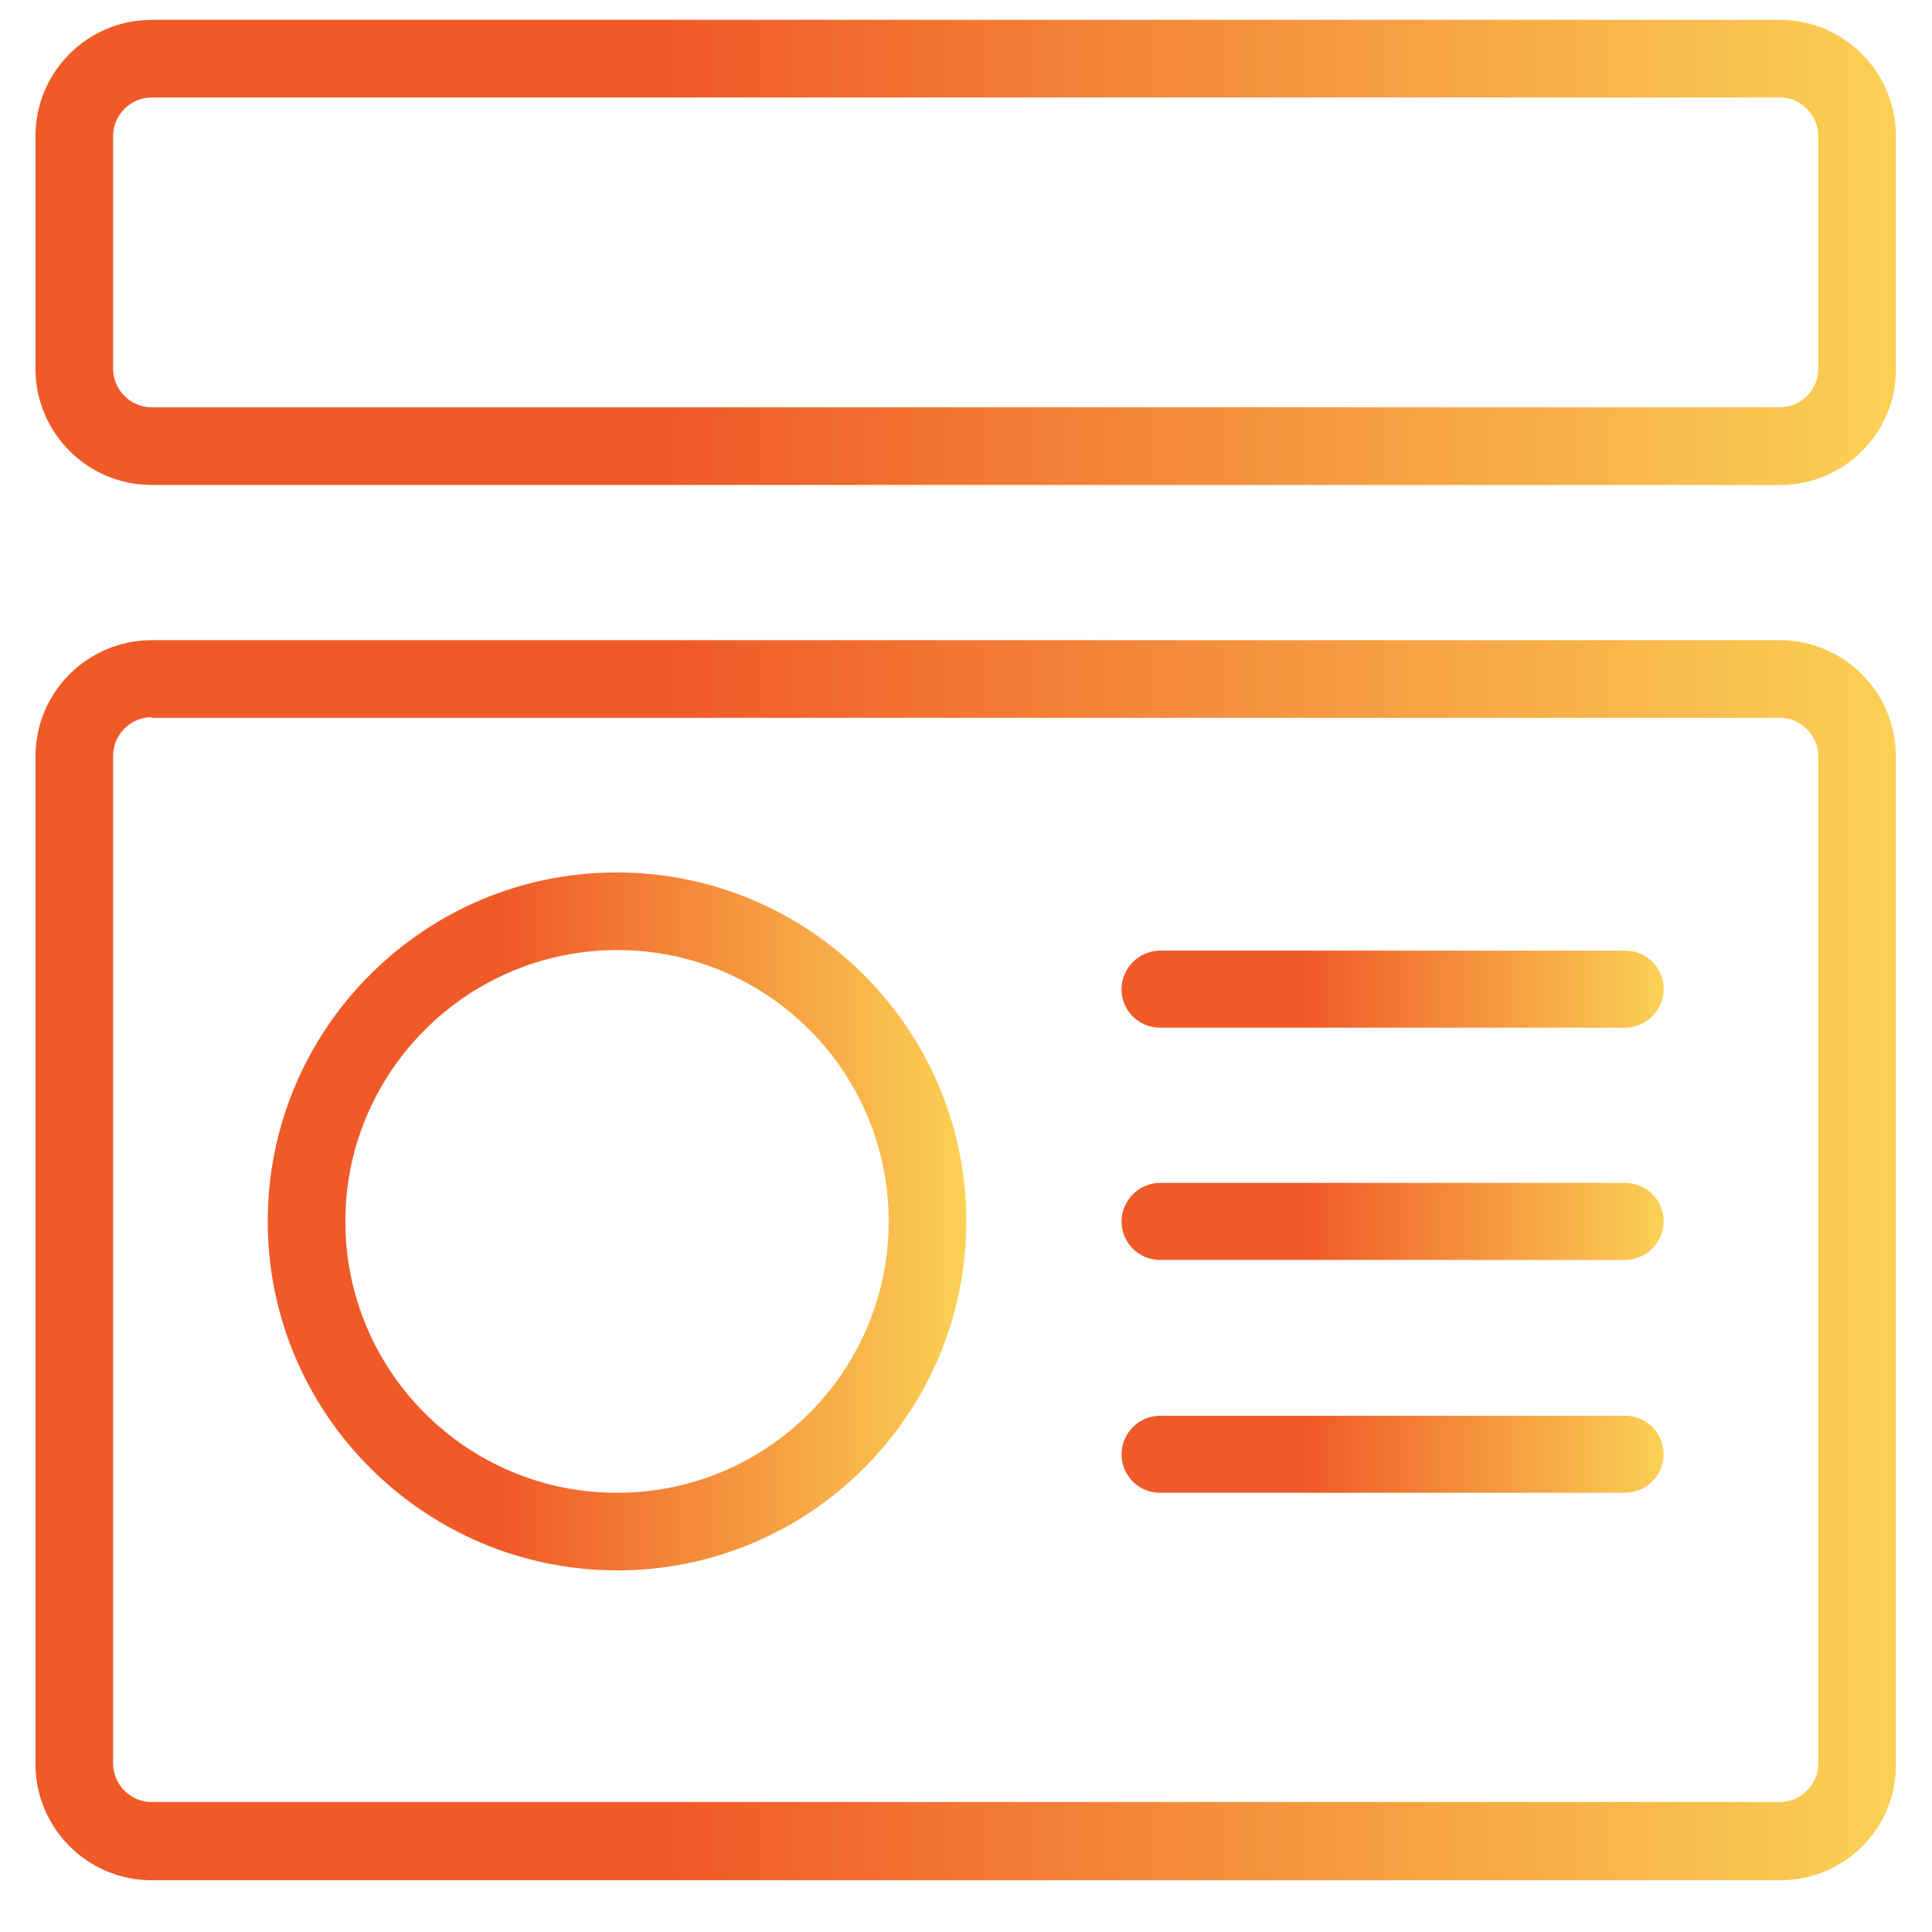
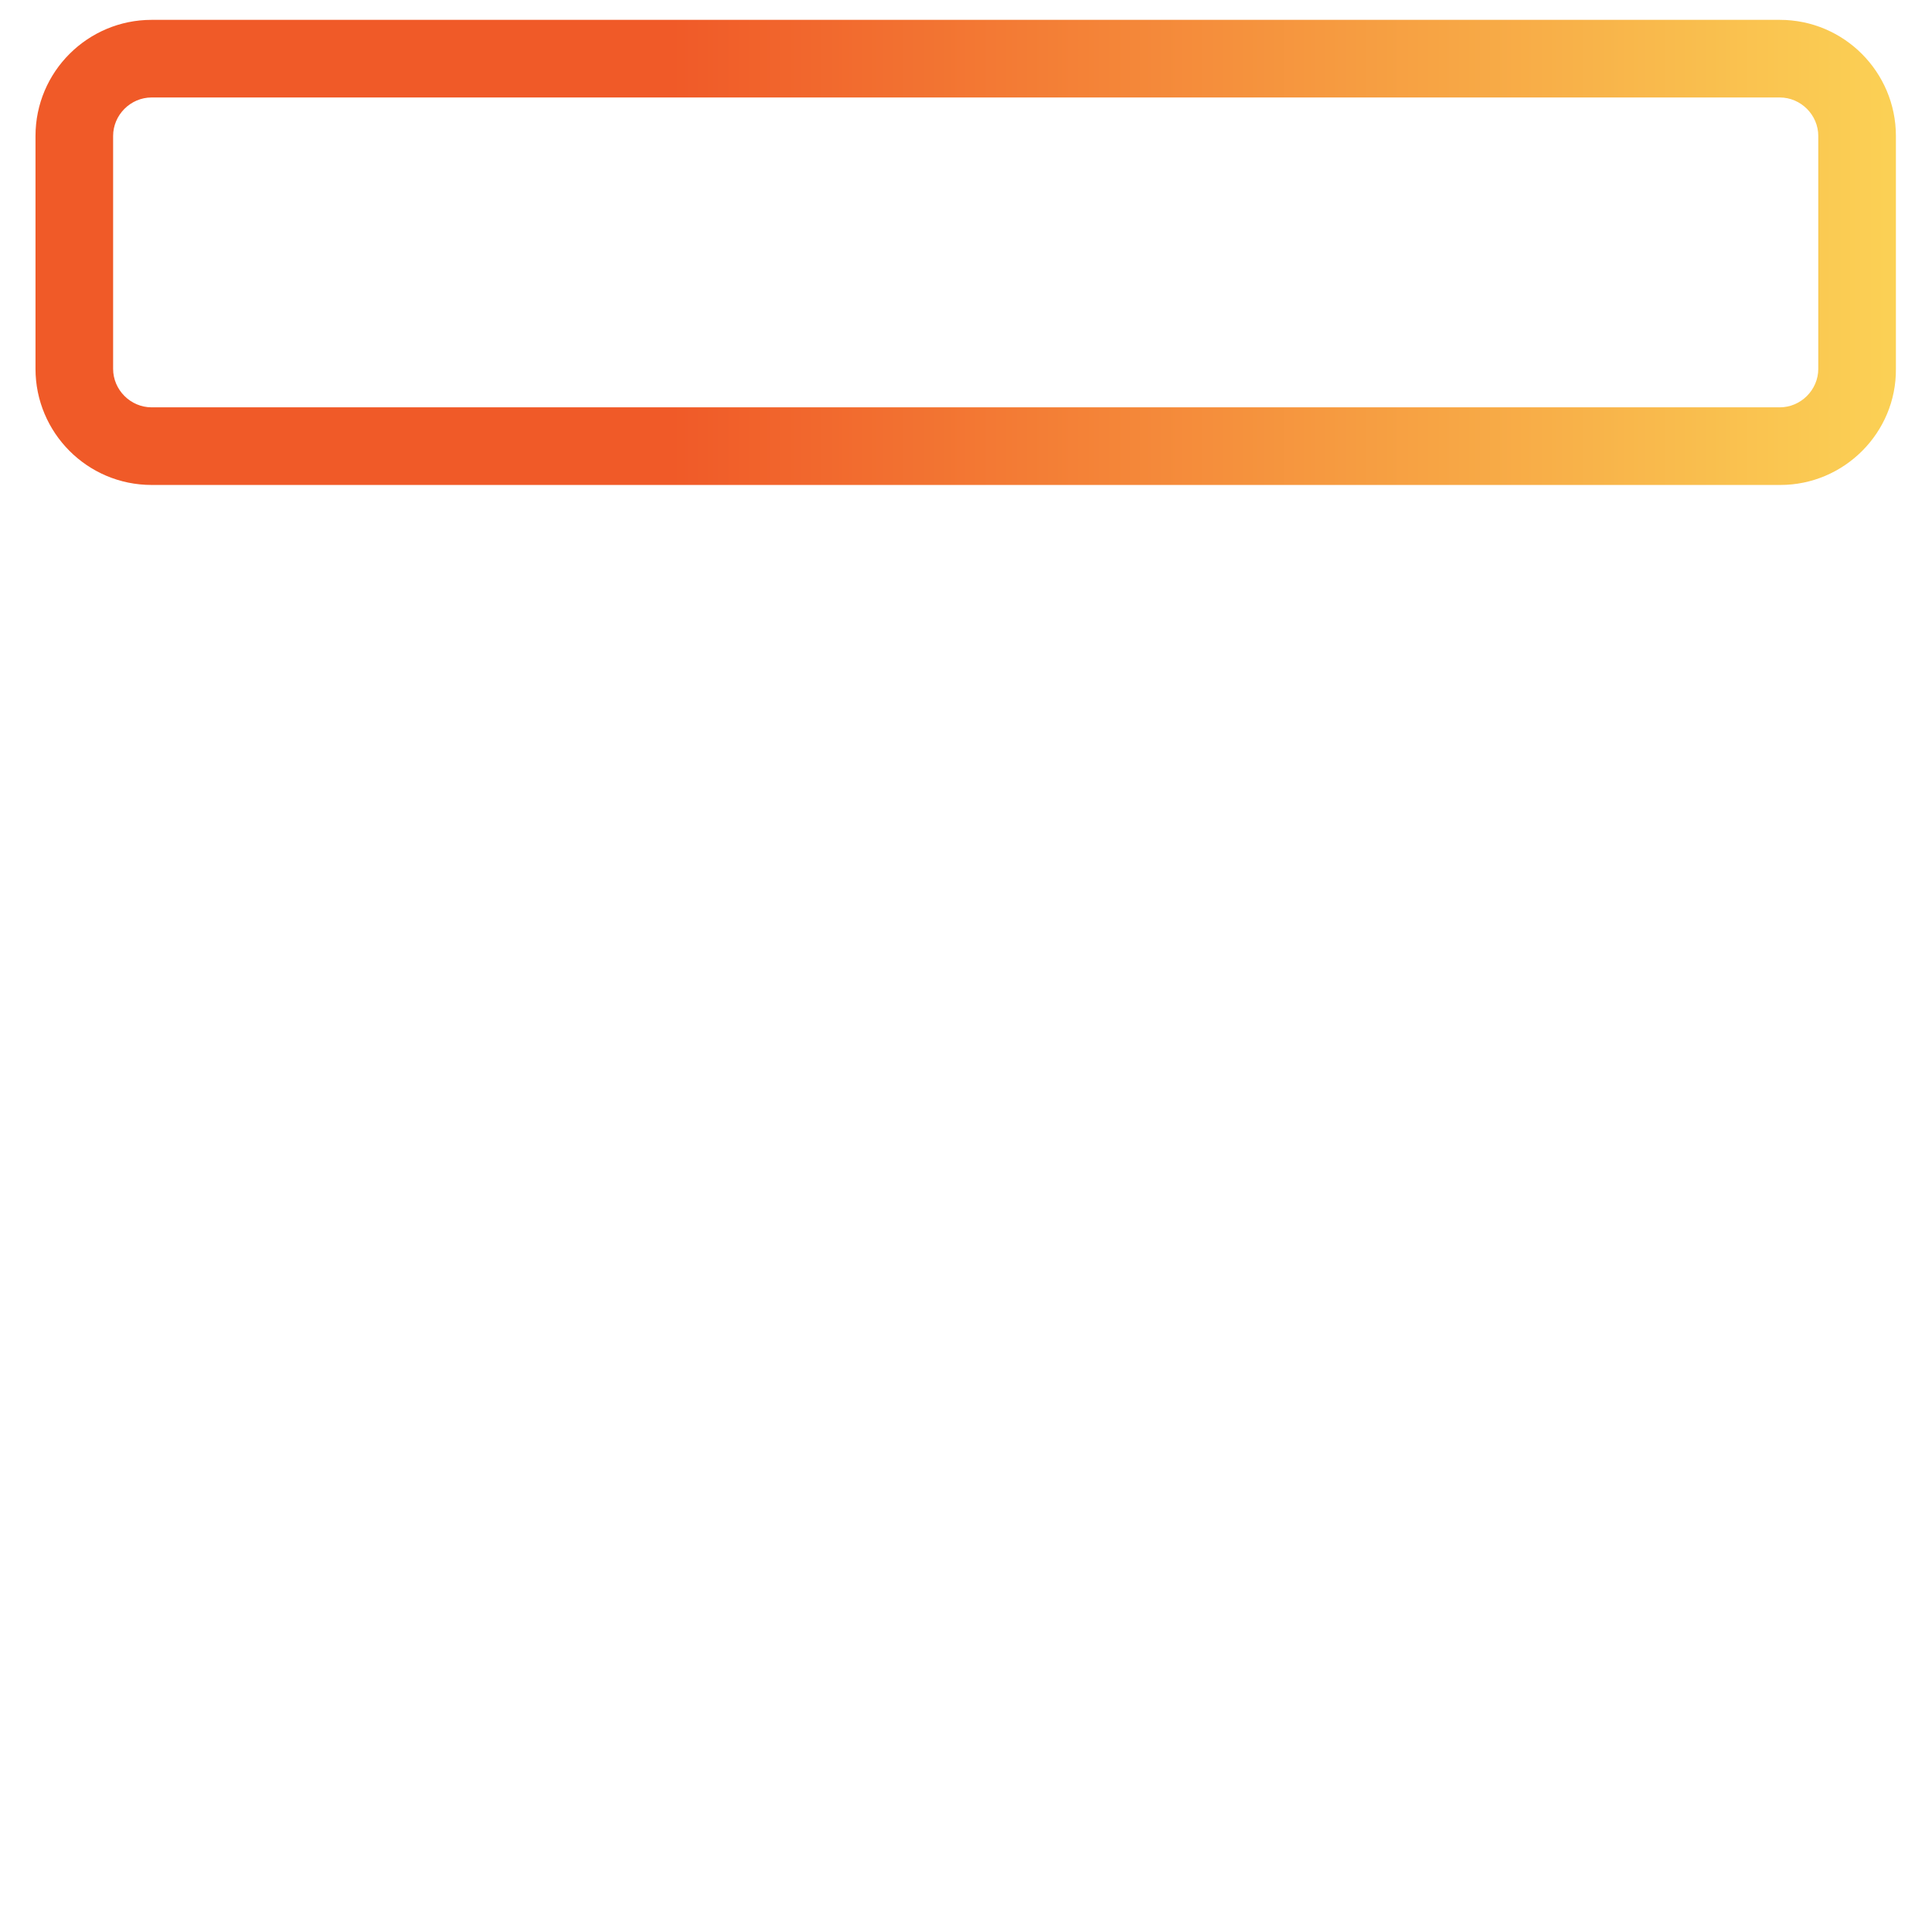
<svg xmlns="http://www.w3.org/2000/svg" id="Capa_1" x="0px" y="0px" viewBox="0 0 321.1 321.1" style="enable-background:new 0 0 321.1 321.1;" xml:space="preserve">
  <style type="text/css"> .st0{fill:url(#SVGID_1_);} .st1{fill:url(#SVGID_2_);} .st2{fill:url(#SVGID_3_);} .st3{fill:url(#SVGID_4_);} .st4{fill:url(#SVGID_5_);} .st5{fill:url(#SVGID_6_);} </style>
  <g>
    <linearGradient id="SVGID_1_" gradientUnits="userSpaceOnUse" x1="5.916" y1="209.446" x2="315.184" y2="209.446">
      <stop offset="0.342" style="stop-color:#F05A28" />
      <stop offset="1" style="stop-color:#FBD155" />
    </linearGradient>
-     <path class="st0" d="M295.9,312.5H25.2c-10.7,0-19.3-8.7-19.3-19.3V125.7c0-10.7,8.7-19.3,19.3-19.3h270.6 c10.7,0,19.3,8.7,19.3,19.3v167.5C315.2,303.9,306.5,312.5,295.9,312.5z M25.2,119.2c-3.5,0-6.4,2.9-6.4,6.4v167.5 c0,3.5,2.9,6.4,6.4,6.4h270.6c3.5,0,6.4-2.9,6.4-6.4V125.7c0-3.5-2.9-6.4-6.4-6.4H25.2z" />
  </g>
  <g>
    <linearGradient id="SVGID_2_" gradientUnits="userSpaceOnUse" x1="44.535" y1="203.003" x2="160.589" y2="203.003">
      <stop offset="0.342" style="stop-color:#F05A28" />
      <stop offset="1" style="stop-color:#FBD155" />
    </linearGradient>
-     <path class="st1" d="M102.6,261L102.6,261c-32,0-58.1-26-58.1-58s26-58,58-58c32,0,58.1,26,58.1,58S134.6,261,102.6,261L102.6,261z M102.6,157.9c-24.9,0-45.2,20.2-45.2,45.1s20.2,45.1,45.1,45.1h0.1c24.9,0,45.1-20.2,45.1-45.1S127.5,157.9,102.6,157.9 L102.6,157.9z" />
  </g>
  <g>
    <linearGradient id="SVGID_3_" gradientUnits="userSpaceOnUse" x1="5.916" y1="41.926" x2="315.184" y2="41.926">
      <stop offset="0.342" style="stop-color:#F05A28" />
      <stop offset="1" style="stop-color:#FBD155" />
    </linearGradient>
    <path class="st2" d="M295.9,80.6H25.2c-10.7,0-19.3-8.7-19.3-19.3V22.6c0-10.7,8.7-19.3,19.3-19.3h270.6c10.7,0,19.3,8.7,19.3,19.3 v38.7C315.2,71.9,306.5,80.6,295.9,80.6z M25.2,16.2c-3.5,0-6.4,2.9-6.4,6.4v38.7c0,3.5,2.9,6.4,6.4,6.4h270.6 c3.5,0,6.4-2.9,6.4-6.4V22.6c0-3.5-2.9-6.4-6.4-6.4H25.2z" />
  </g>
  <g>
    <linearGradient id="SVGID_4_" gradientUnits="userSpaceOnUse" x1="186.322" y1="164.345" x2="276.526" y2="164.345">
      <stop offset="0.342" style="stop-color:#F05A28" />
      <stop offset="1" style="stop-color:#FBD155" />
    </linearGradient>
-     <path class="st3" d="M270.1,170.8h-77.3c-3.6,0-6.4-2.9-6.4-6.4s2.9-6.4,6.4-6.4h77.3c3.6,0,6.4,2.9,6.4,6.4 S273.6,170.8,270.1,170.8z" />
  </g>
  <g>
    <linearGradient id="SVGID_5_" gradientUnits="userSpaceOnUse" x1="186.322" y1="203.003" x2="276.526" y2="203.003">
      <stop offset="0.342" style="stop-color:#F05A28" />
      <stop offset="1" style="stop-color:#FBD155" />
    </linearGradient>
-     <path class="st4" d="M270.1,209.4h-77.3c-3.6,0-6.4-2.9-6.4-6.4s2.9-6.4,6.4-6.4h77.3c3.6,0,6.4,2.9,6.4,6.4 S273.6,209.4,270.1,209.4z" />
  </g>
  <g>
    <linearGradient id="SVGID_6_" gradientUnits="userSpaceOnUse" x1="186.322" y1="241.662" x2="276.526" y2="241.662">
      <stop offset="0.342" style="stop-color:#F05A28" />
      <stop offset="1" style="stop-color:#FBD155" />
    </linearGradient>
-     <path class="st5" d="M270.1,248.1h-77.3c-3.6,0-6.4-2.9-6.4-6.4s2.9-6.4,6.4-6.4h77.3c3.6,0,6.4,2.9,6.4,6.4 S273.6,248.1,270.1,248.1z" />
  </g>
</svg>